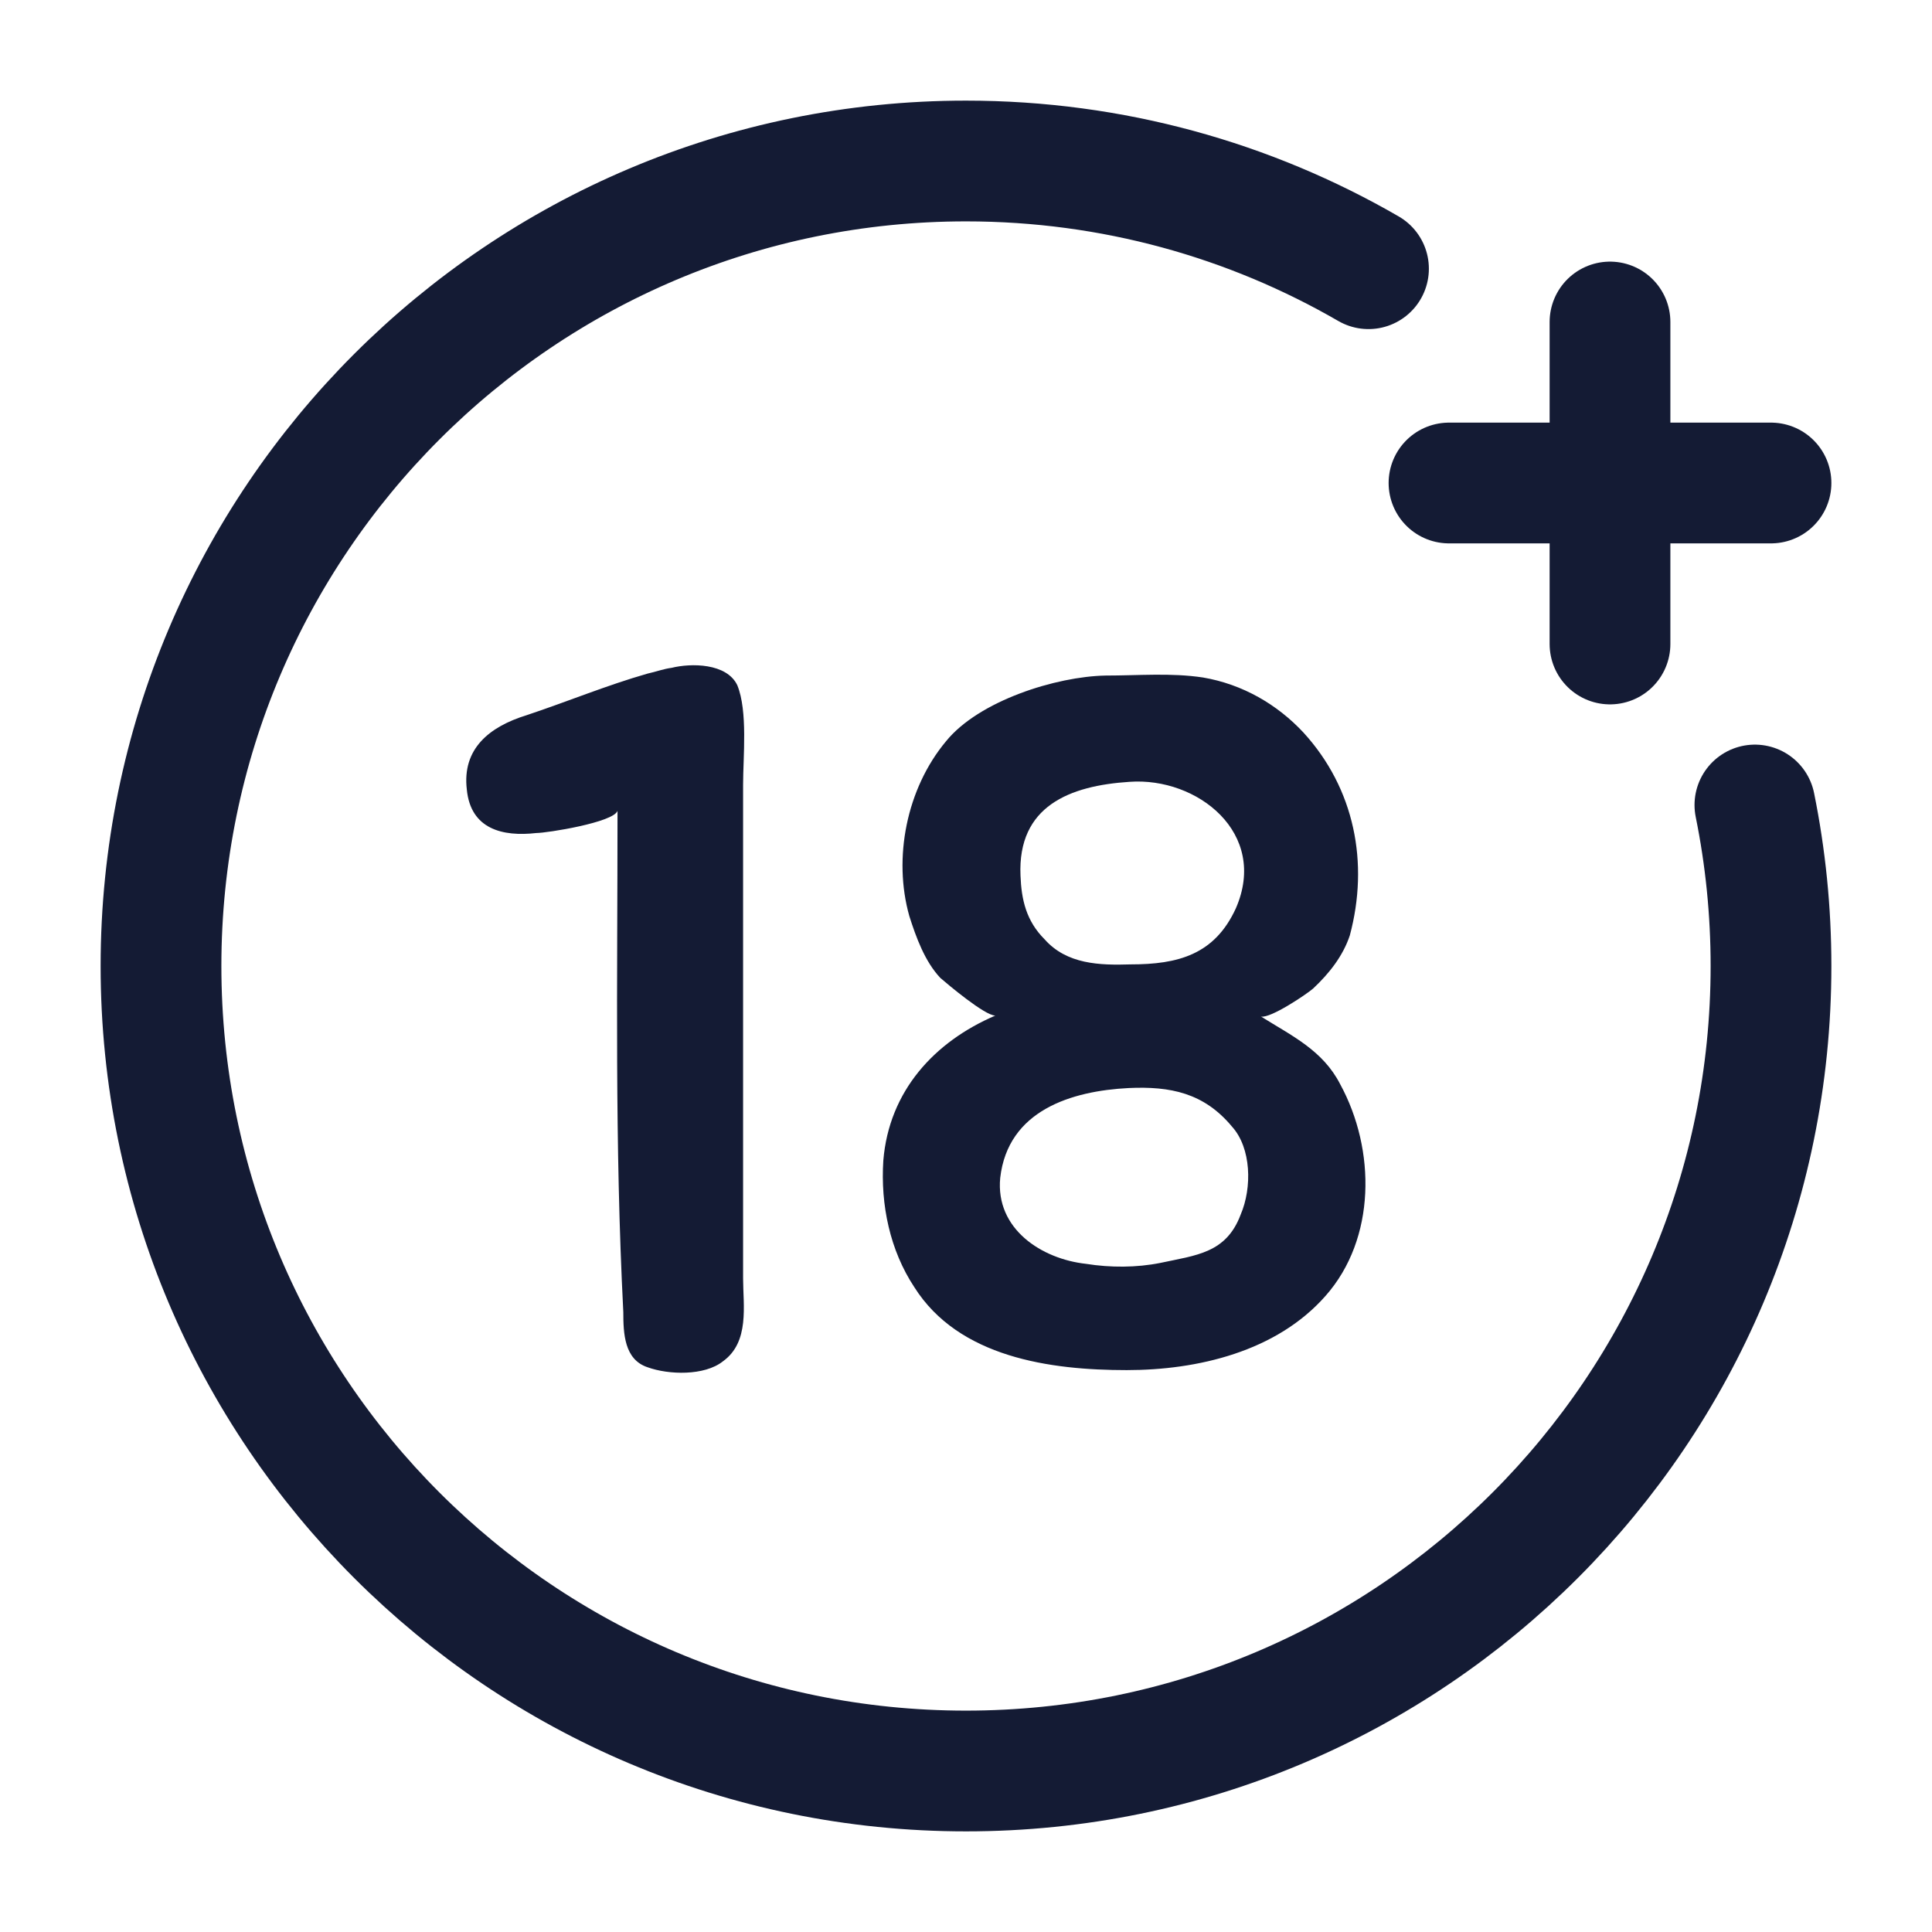
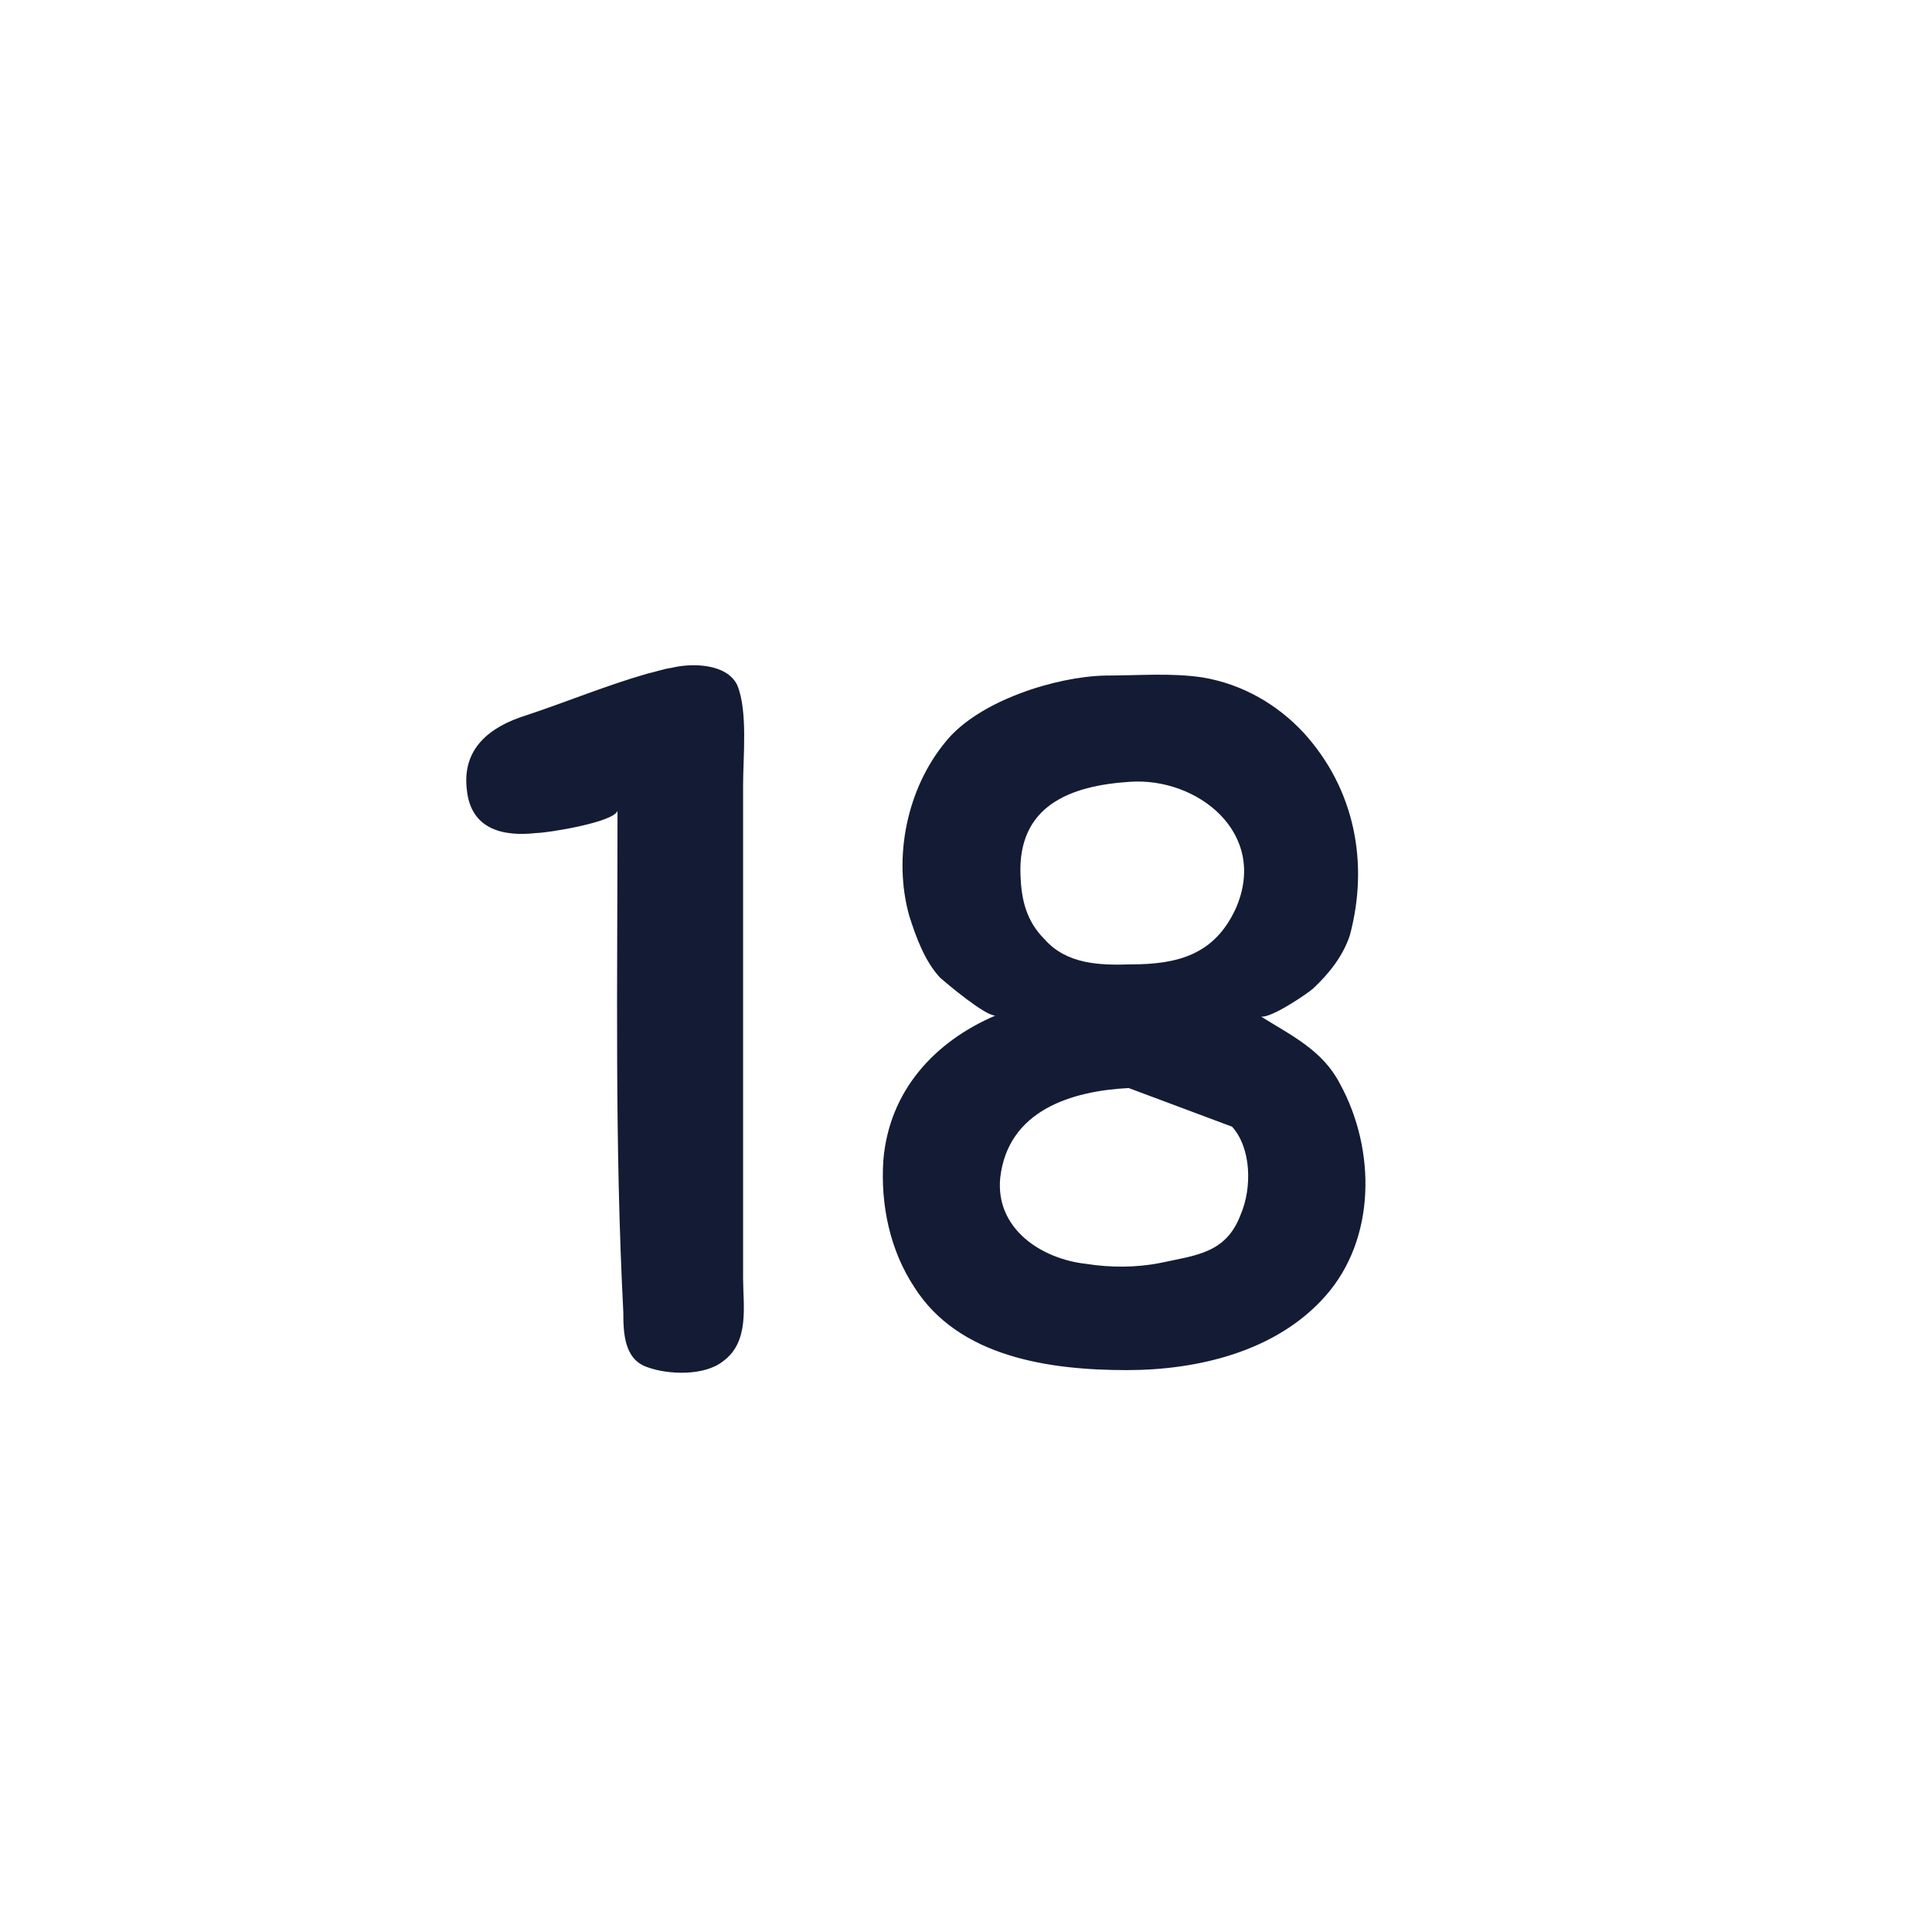
<svg xmlns="http://www.w3.org/2000/svg" width="24" height="24" viewBox="0 0 24 24" fill="none">
-   <path d="M17 3.338C15.529 2.487 13.821 2 12 2C6.477 2 2 6.477 2 12C2 17.523 6.477 22 12 22C17.523 22 22 17.523 22 12C22 11.315 21.931 10.646 21.8 10" stroke="#141B34" stroke-width="1.5" stroke-linecap="round" />
-   <path d="M20 4V8M22 6H18" stroke="#141B34" stroke-width="1.5" stroke-linecap="round" stroke-linejoin="round" />
-   <path d="M8.043 8.368C8.151 8.344 8.247 8.308 8.343 8.296C8.583 8.236 9.027 8.236 9.159 8.512C9.291 8.836 9.231 9.4 9.231 9.748V15.88C9.231 16.216 9.315 16.672 8.979 16.912C8.751 17.092 8.307 17.08 8.043 16.984C7.755 16.888 7.743 16.564 7.743 16.3C7.635 14.2 7.671 12.208 7.671 10.072C7.623 10.216 6.795 10.348 6.663 10.348C6.243 10.396 5.847 10.3 5.799 9.808C5.739 9.304 6.075 9.028 6.543 8.884C7.047 8.716 7.539 8.512 8.043 8.368ZM13.996 17.02C13.049 17.02 11.909 16.864 11.357 15.988C11.056 15.532 10.937 14.968 10.973 14.416C11.044 13.552 11.608 12.94 12.364 12.616C12.232 12.616 11.764 12.22 11.681 12.148C11.489 11.944 11.38 11.644 11.296 11.38C11.092 10.66 11.261 9.796 11.752 9.208C12.161 8.704 13.12 8.404 13.732 8.392C14.14 8.392 14.549 8.356 14.944 8.416C15.437 8.5 15.868 8.752 16.192 9.1C16.828 9.796 17.009 10.72 16.768 11.62C16.684 11.872 16.517 12.088 16.312 12.28C16.229 12.352 15.784 12.652 15.665 12.628C16.049 12.868 16.433 13.048 16.648 13.468C17.093 14.284 17.093 15.388 16.468 16.096C15.857 16.792 14.873 17.02 13.996 17.02ZM14.021 13.516C13.312 13.552 12.521 13.792 12.425 14.632C12.364 15.268 12.941 15.64 13.492 15.7C13.793 15.748 14.117 15.748 14.416 15.688C14.861 15.592 15.232 15.568 15.412 15.088C15.556 14.752 15.544 14.26 15.305 13.996C14.957 13.576 14.537 13.492 14.021 13.516ZM14.033 9.712C13.289 9.76 12.64 10.012 12.677 10.876C12.688 11.176 12.748 11.44 12.976 11.668C13.252 11.98 13.661 11.992 14.044 11.98C14.633 11.98 15.088 11.86 15.352 11.284C15.761 10.348 14.873 9.652 14.033 9.712Z" fill="#141B34" />
+   <path d="M8.043 8.368C8.151 8.344 8.247 8.308 8.343 8.296C8.583 8.236 9.027 8.236 9.159 8.512C9.291 8.836 9.231 9.4 9.231 9.748V15.88C9.231 16.216 9.315 16.672 8.979 16.912C8.751 17.092 8.307 17.08 8.043 16.984C7.755 16.888 7.743 16.564 7.743 16.3C7.635 14.2 7.671 12.208 7.671 10.072C7.623 10.216 6.795 10.348 6.663 10.348C6.243 10.396 5.847 10.3 5.799 9.808C5.739 9.304 6.075 9.028 6.543 8.884C7.047 8.716 7.539 8.512 8.043 8.368ZM13.996 17.02C13.049 17.02 11.909 16.864 11.357 15.988C11.056 15.532 10.937 14.968 10.973 14.416C11.044 13.552 11.608 12.94 12.364 12.616C12.232 12.616 11.764 12.22 11.681 12.148C11.489 11.944 11.38 11.644 11.296 11.38C11.092 10.66 11.261 9.796 11.752 9.208C12.161 8.704 13.12 8.404 13.732 8.392C14.14 8.392 14.549 8.356 14.944 8.416C15.437 8.5 15.868 8.752 16.192 9.1C16.828 9.796 17.009 10.72 16.768 11.62C16.684 11.872 16.517 12.088 16.312 12.28C16.229 12.352 15.784 12.652 15.665 12.628C16.049 12.868 16.433 13.048 16.648 13.468C17.093 14.284 17.093 15.388 16.468 16.096C15.857 16.792 14.873 17.02 13.996 17.02ZM14.021 13.516C13.312 13.552 12.521 13.792 12.425 14.632C12.364 15.268 12.941 15.64 13.492 15.7C13.793 15.748 14.117 15.748 14.416 15.688C14.861 15.592 15.232 15.568 15.412 15.088C15.556 14.752 15.544 14.26 15.305 13.996ZM14.033 9.712C13.289 9.76 12.64 10.012 12.677 10.876C12.688 11.176 12.748 11.44 12.976 11.668C13.252 11.98 13.661 11.992 14.044 11.98C14.633 11.98 15.088 11.86 15.352 11.284C15.761 10.348 14.873 9.652 14.033 9.712Z" fill="#141B34" />
</svg>